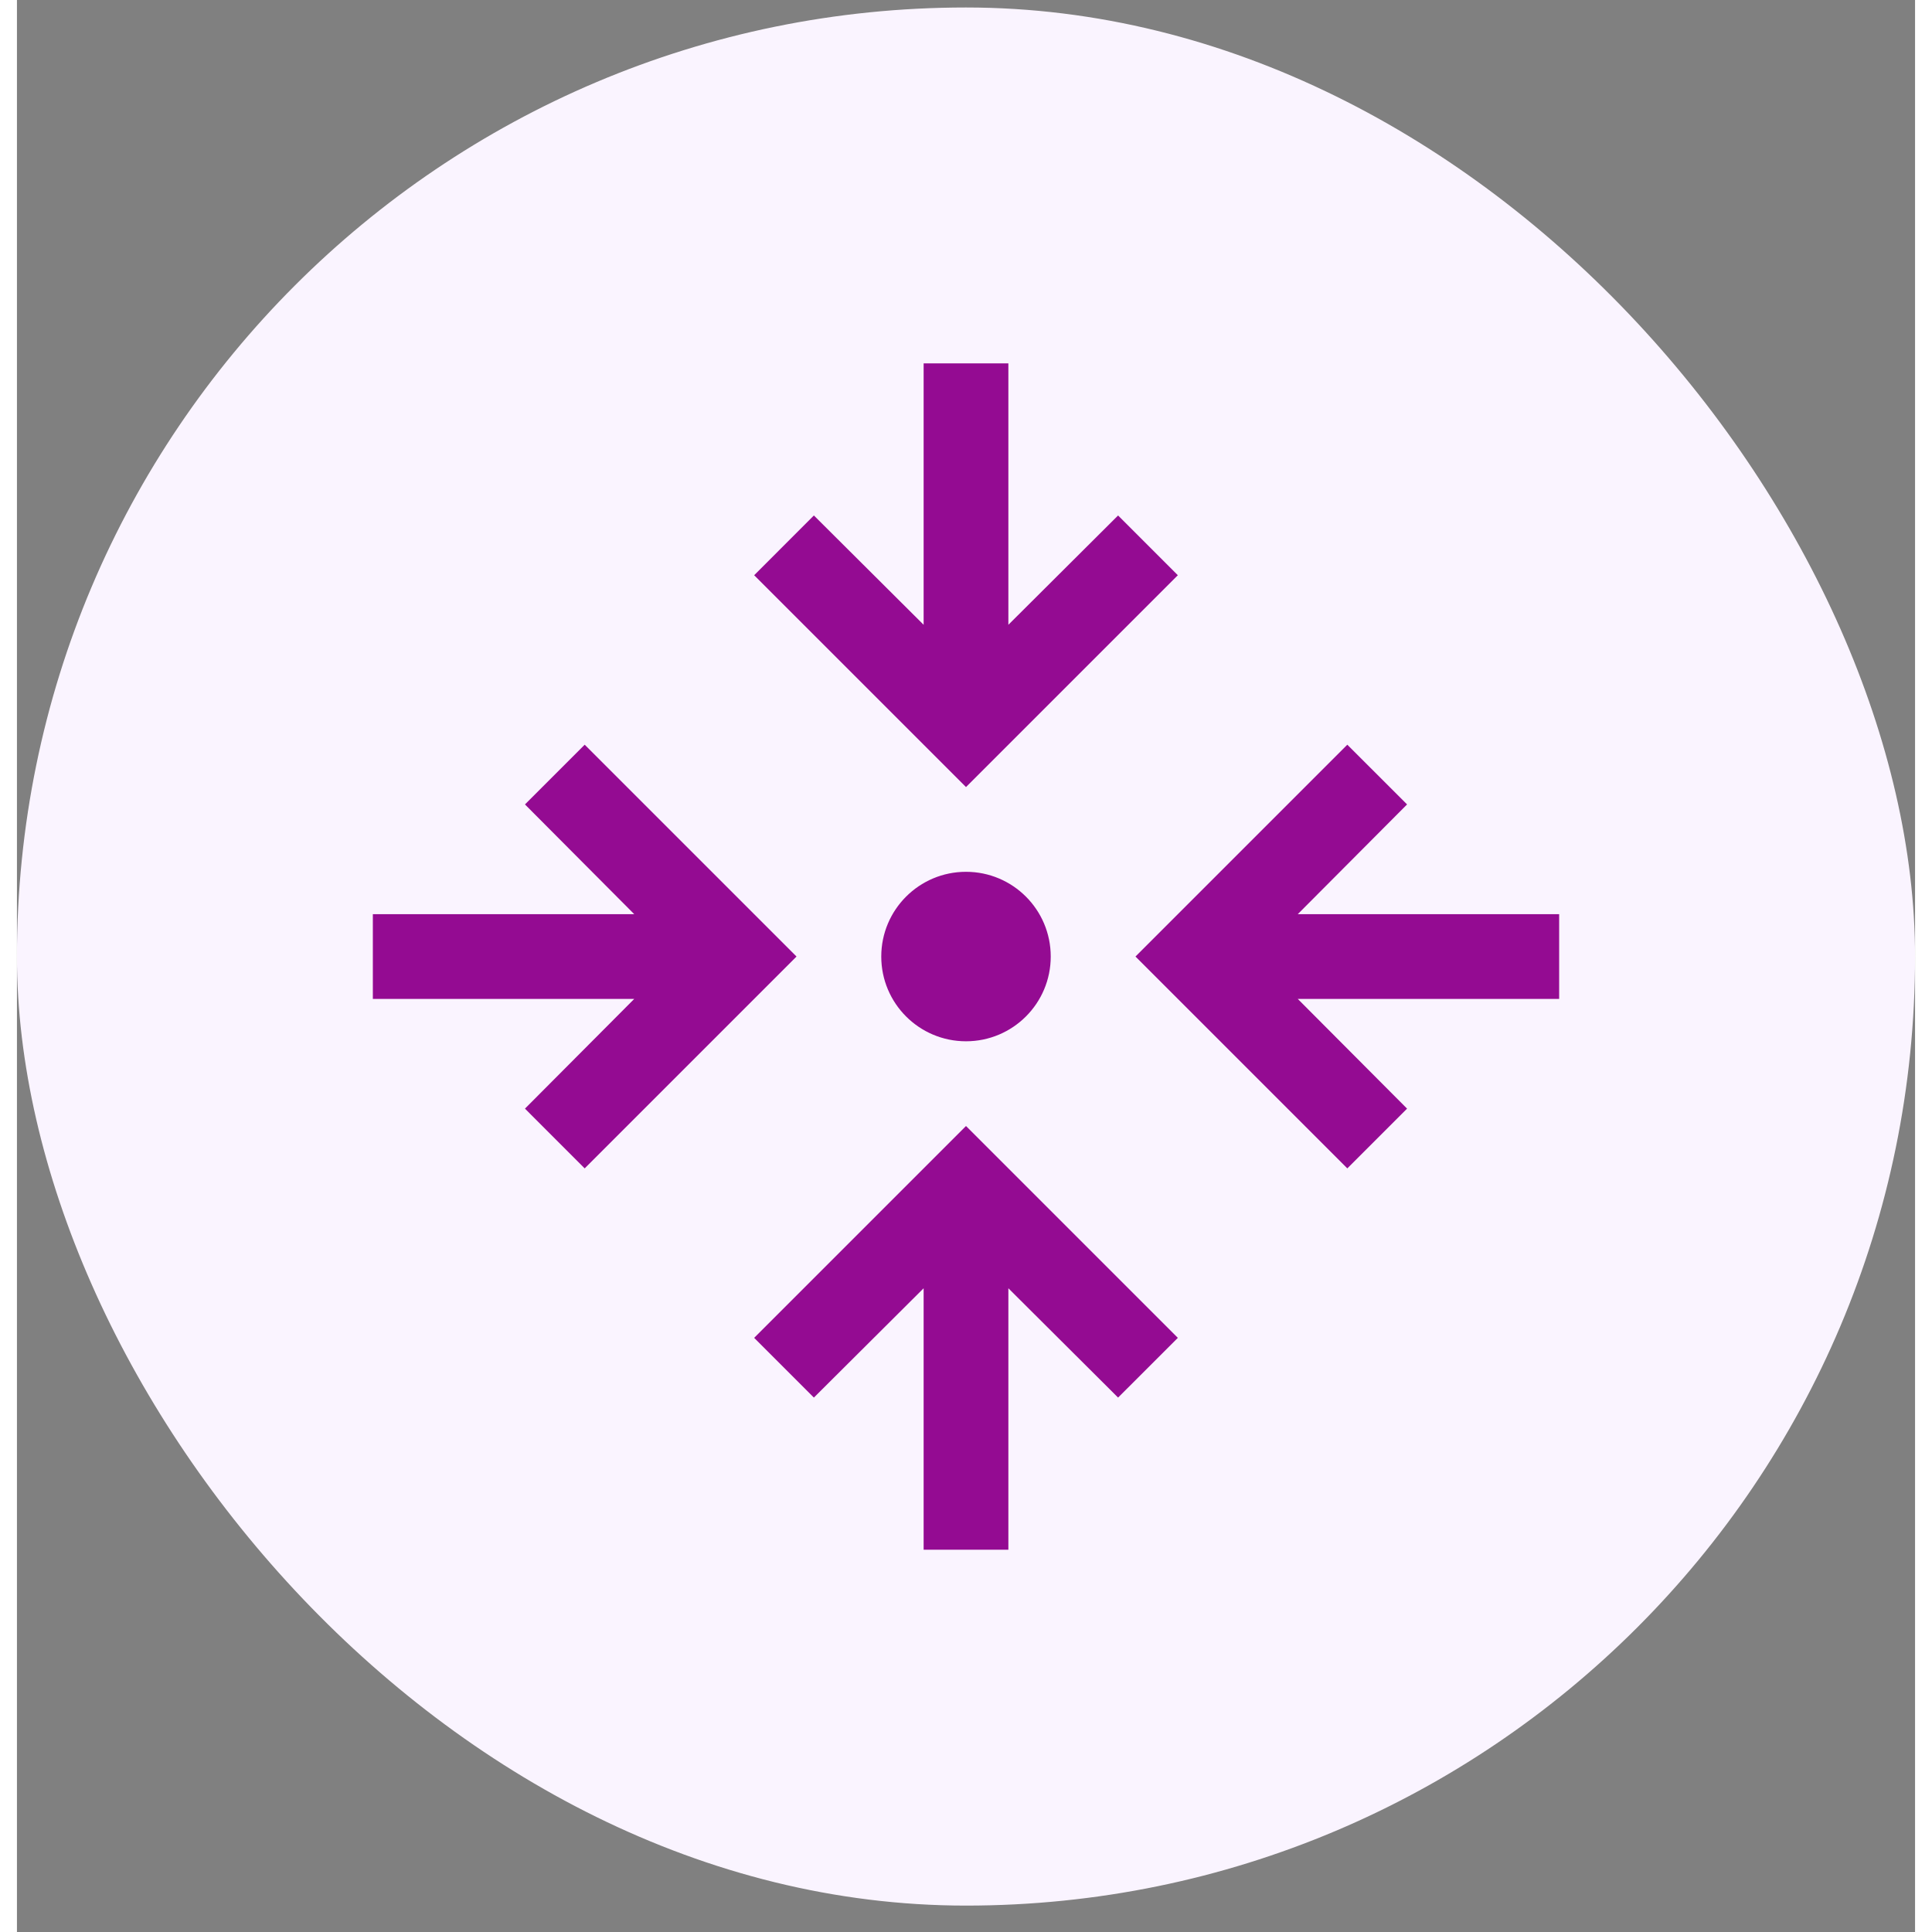
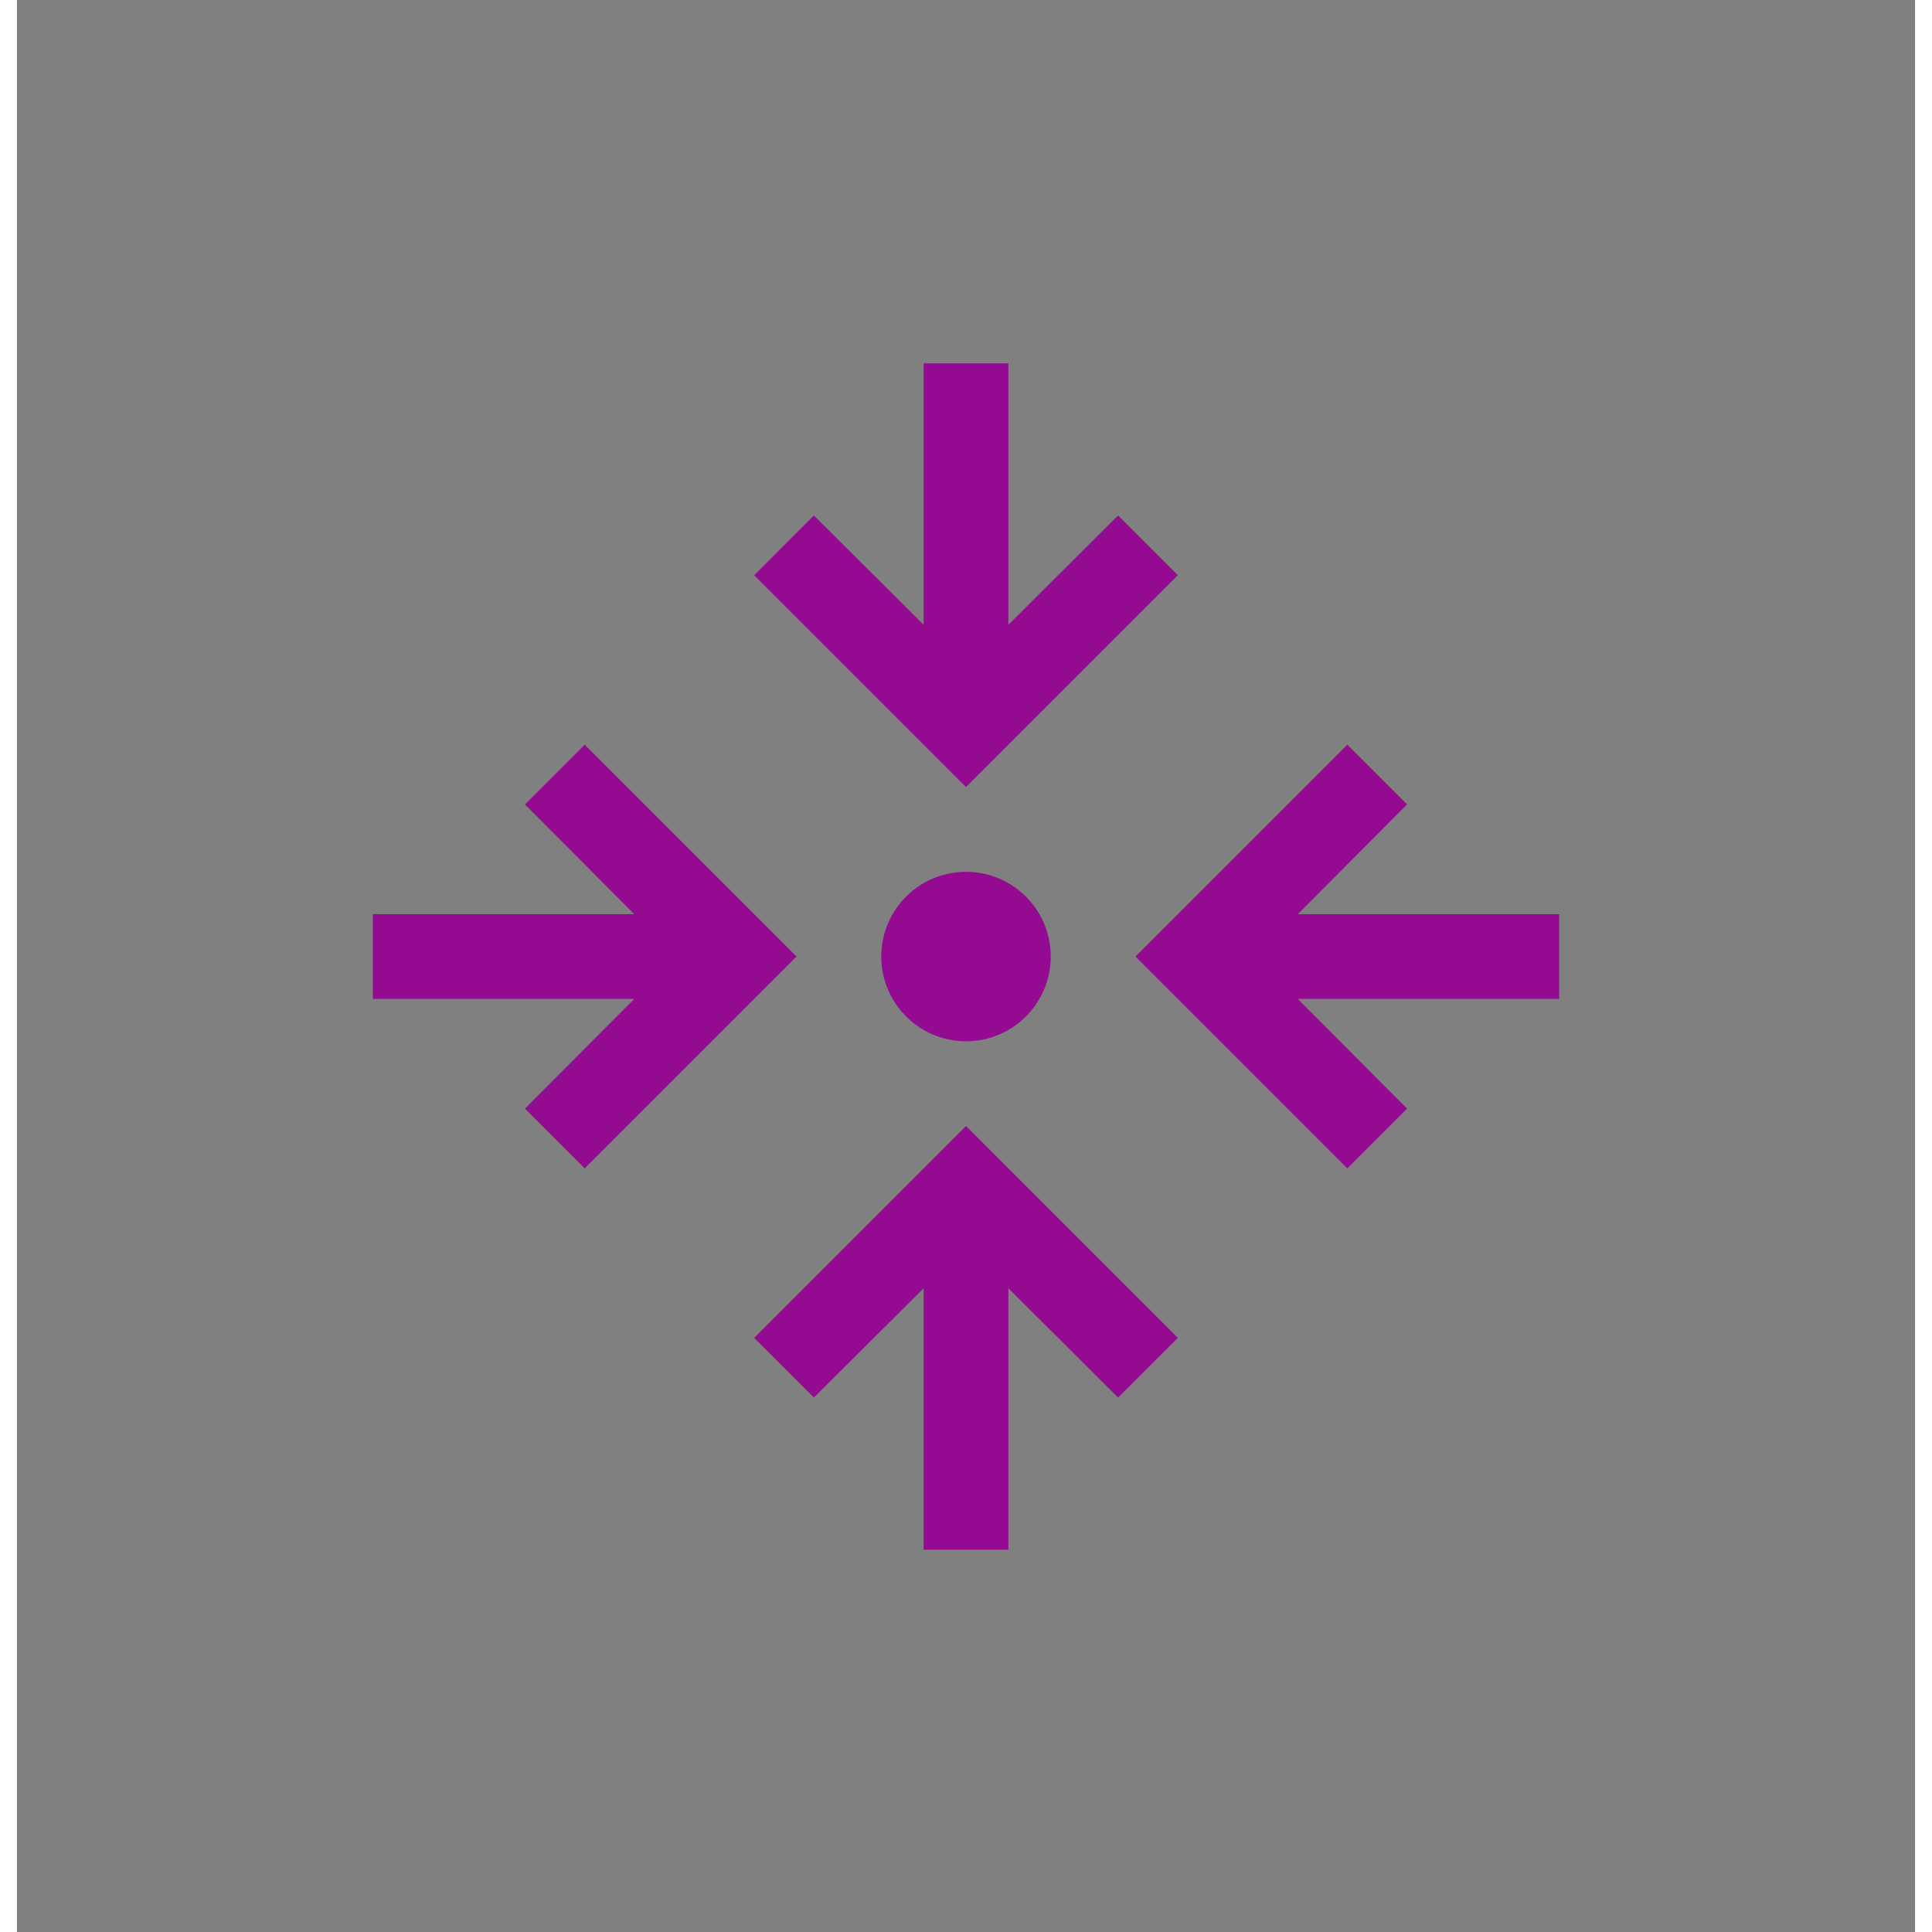
<svg xmlns="http://www.w3.org/2000/svg" width="56" height="56" viewBox="0 0 56 57" fill="none">
  <rect x="0" y="0" width="56" height="57" fill="#808080" stroke="none" />
-   <rect y="0.221" width="56" height="56" rx="28" fill="#FAF4FF" />
  <path d="M28 30.721C29.381 30.721 30.5 29.602 30.5 28.221C30.5 26.84 29.381 25.721 28 25.721C26.619 25.721 25.5 26.84 25.5 28.221C25.5 29.602 26.619 30.721 28 30.721Z" fill="#940B92" />
  <path d="M45.5 29.471V26.971H37.788L41.013 23.733L39.25 21.971L33 28.221L39.25 34.471L41.013 32.708L37.788 29.471H45.5ZM26.75 38.008V45.721H29.25V38.008L32.487 41.233L34.25 39.471L28 33.221L21.75 39.471L23.512 41.233L26.75 38.008ZM16.75 21.971L14.988 23.733L18.212 26.971H10.5V29.471H18.212L14.988 32.708L16.75 34.471L23 28.221L16.75 21.971ZM29.25 18.433V10.721H26.75V18.433L23.512 15.208L21.75 16.971L28 23.221L34.25 16.971L32.487 15.208L29.25 18.433Z" fill="#940B92" />
</svg>